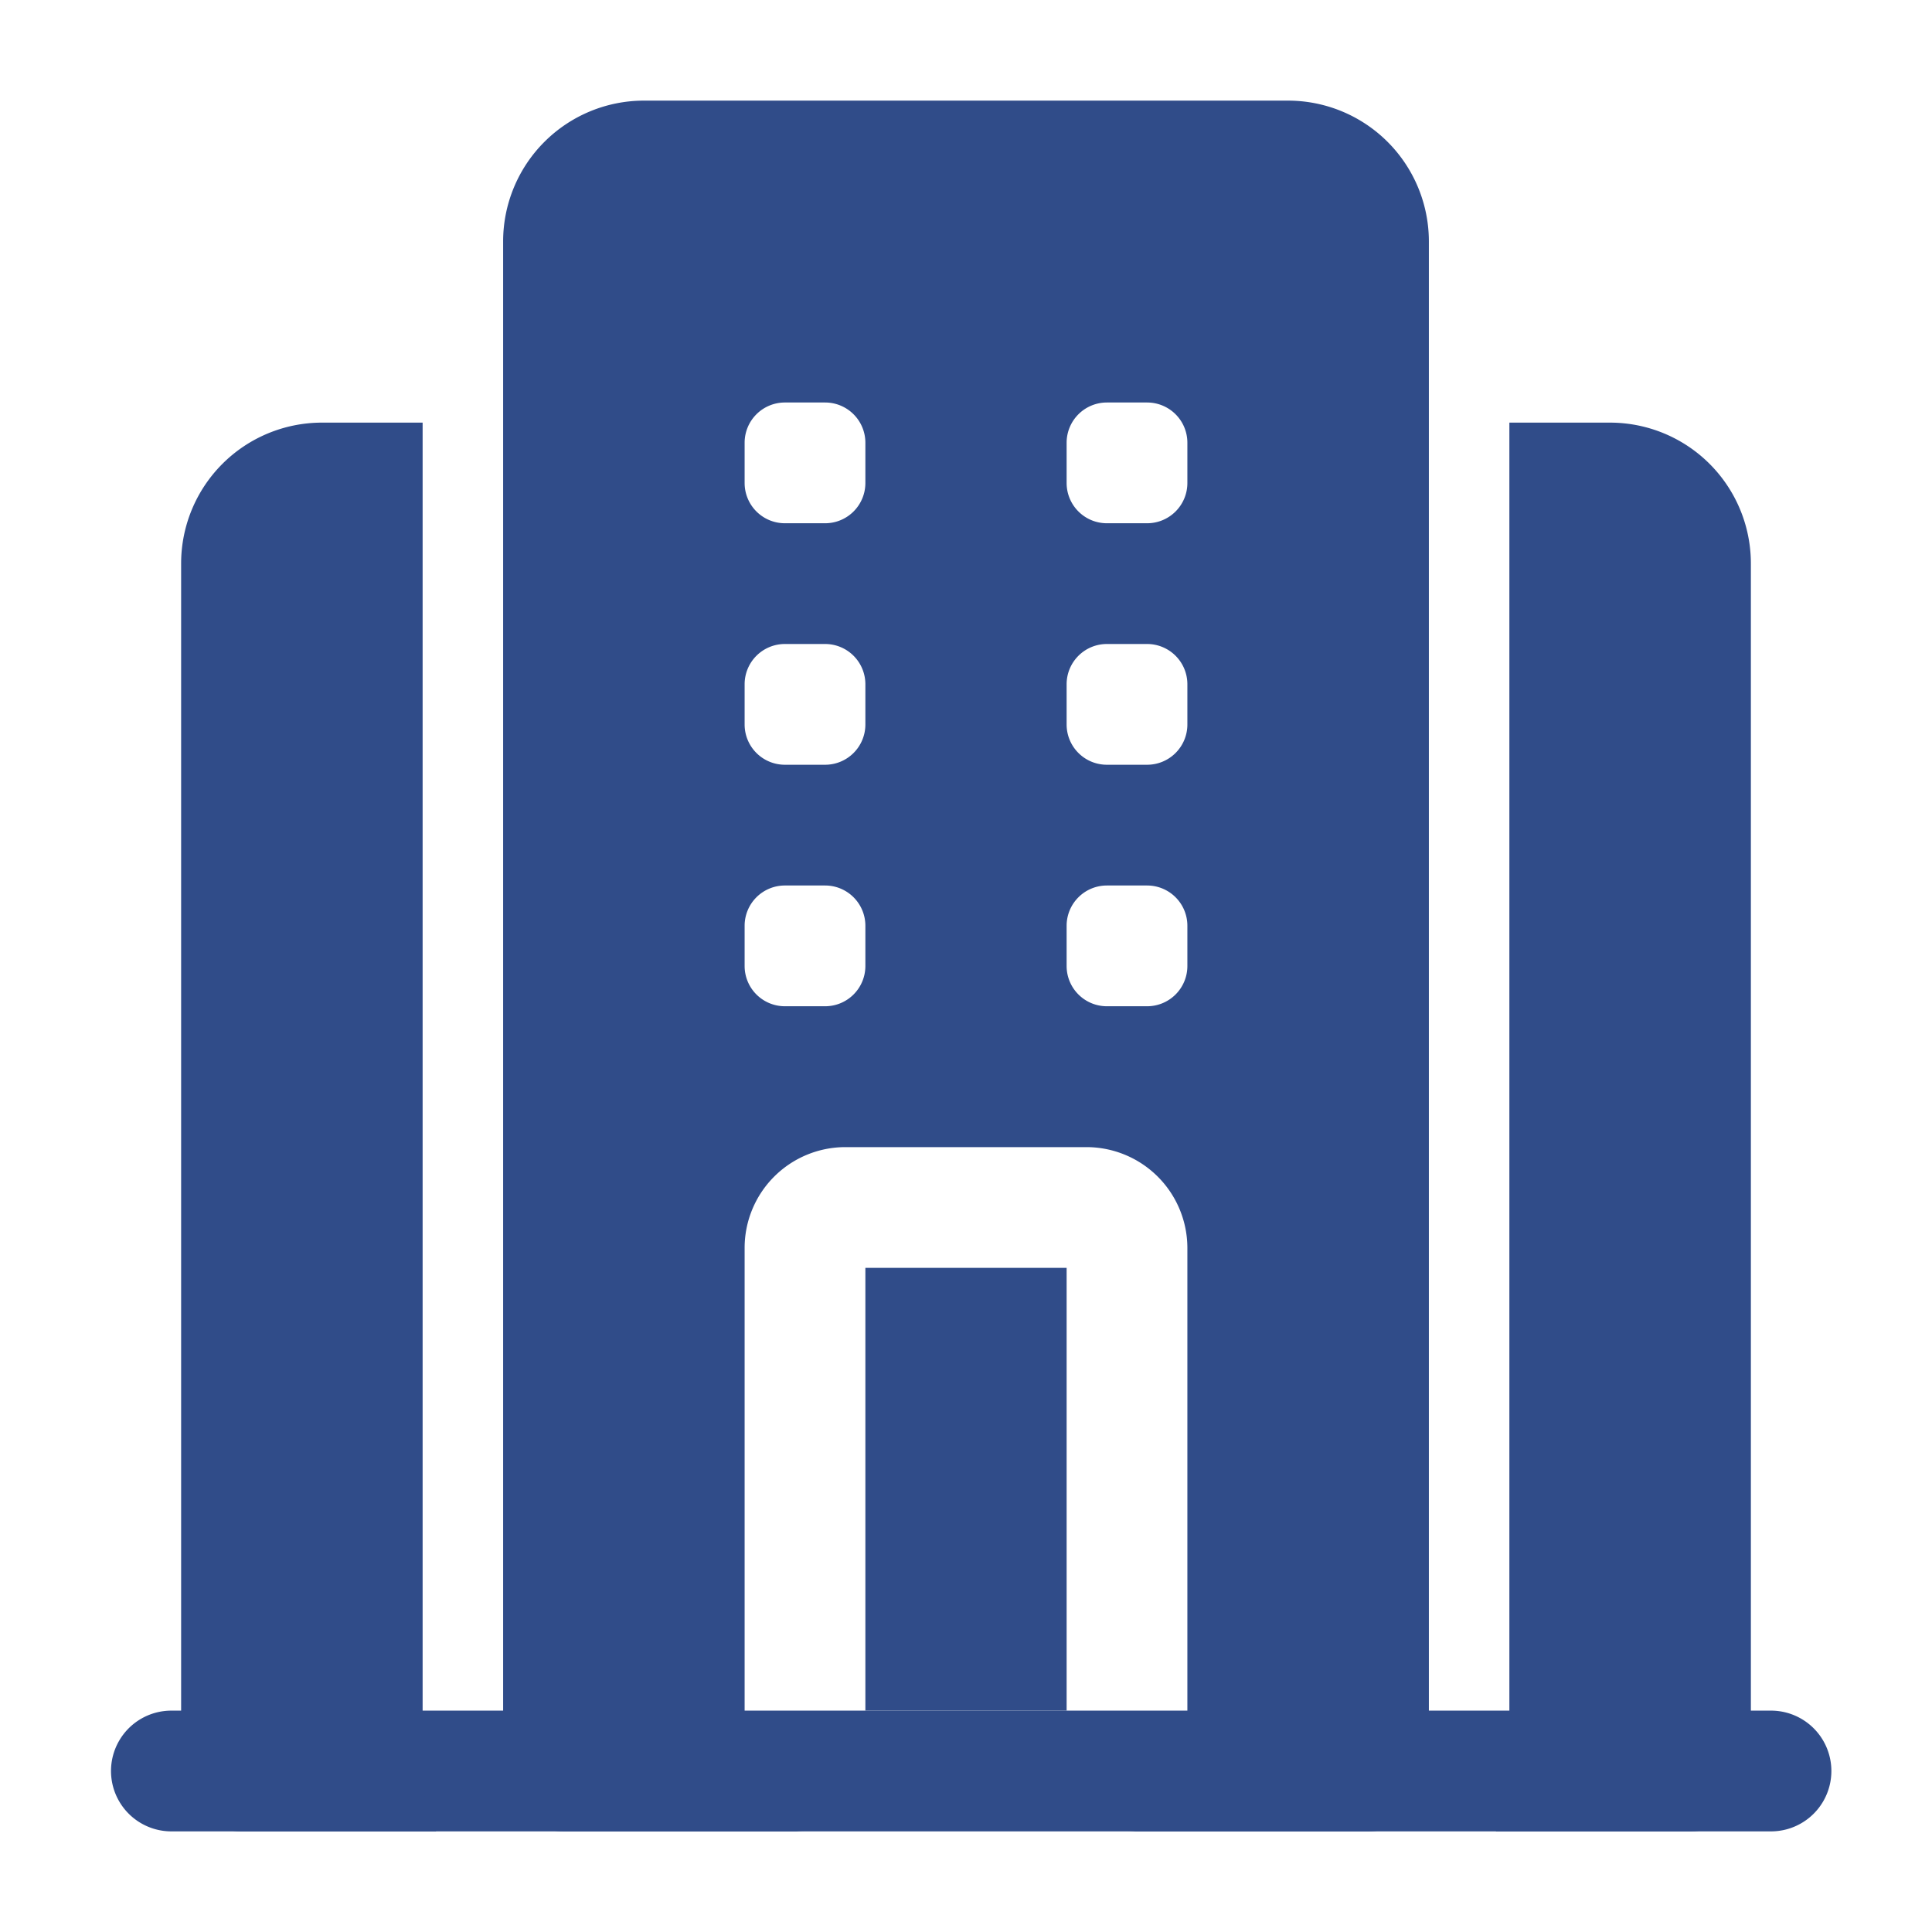
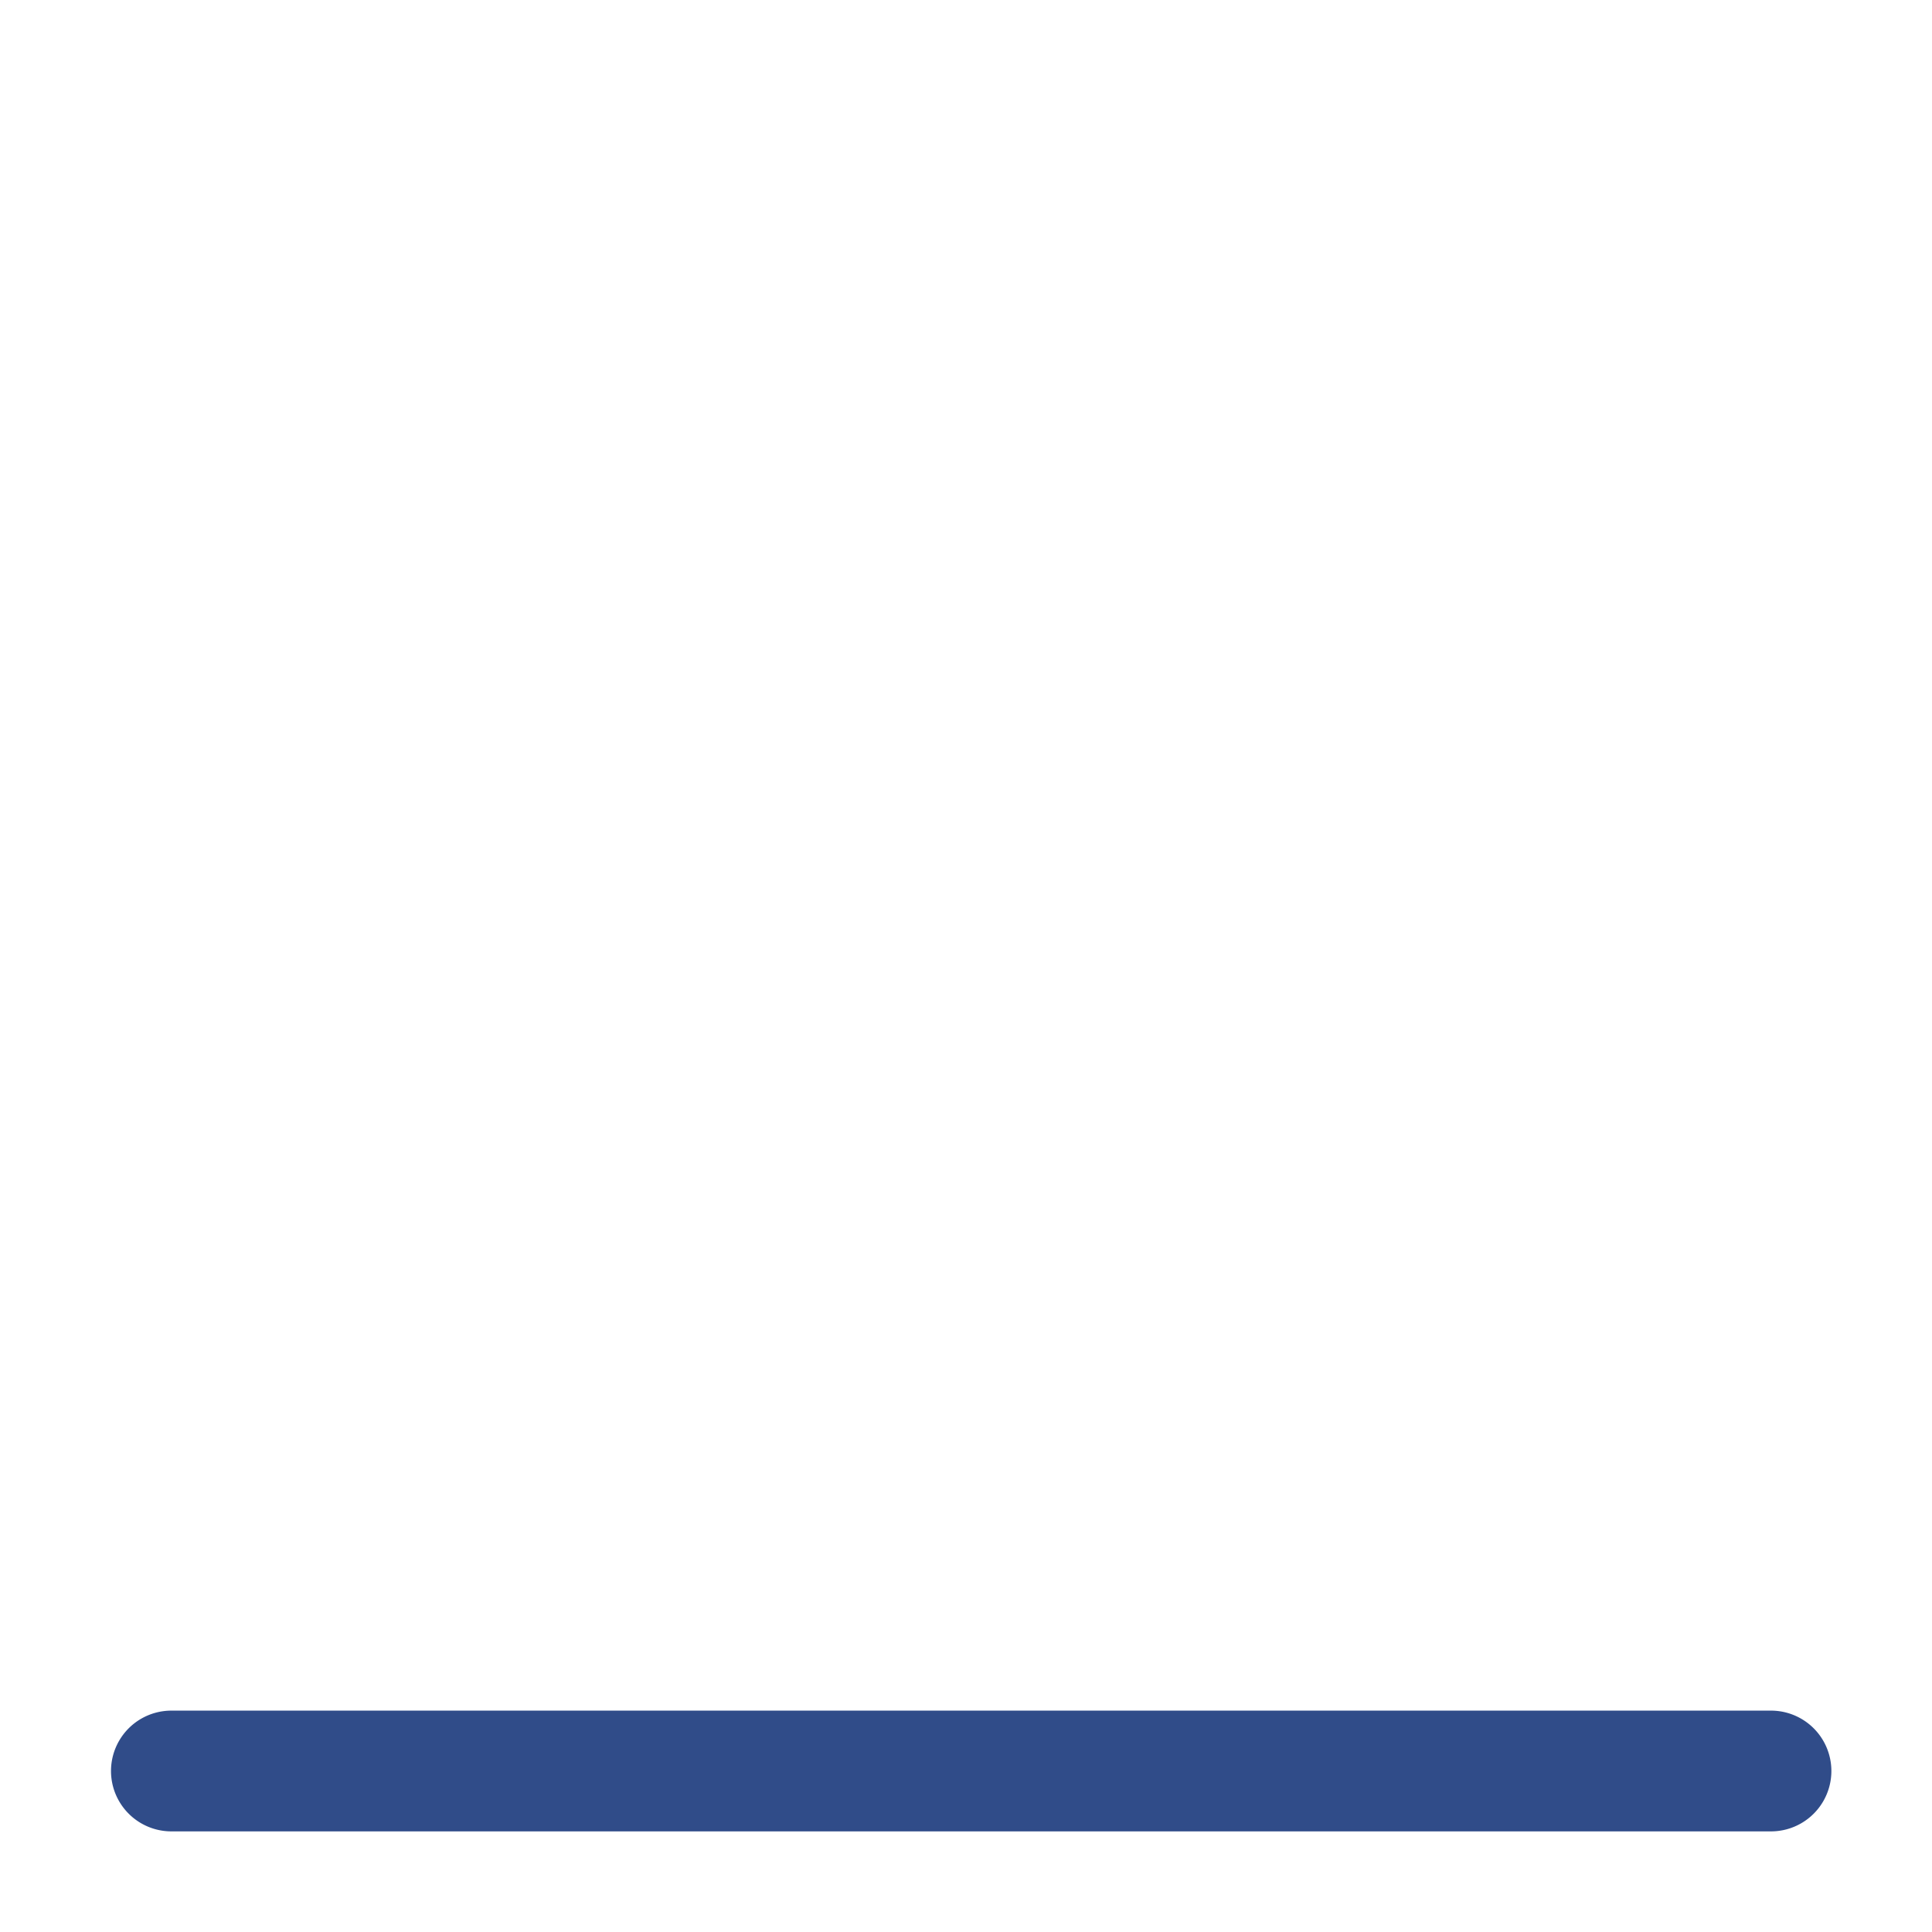
<svg xmlns="http://www.w3.org/2000/svg" version="1.1" width="512" height="512" x="0" y="0" viewBox="0 0 24 24" style="enable-background:new 0 0 512 512" xml:space="preserve" fill-rule="evenodd">
  <g>
    <path d="M2.129 22.75H22a.75.75 0 0 0 0-1.5H2.129a.75.75 0 0 0 0 1.5z" fill="#304c89" opacity="1" data-original="#000000" />
-     <path d="M10 22.75a.75.75 0 0 1-.75-.75v-6.5a1.252 1.252 0 0 1 1.25-1.25h3a1.254 1.254 0 0 1 1.25 1.25V22a.75.75 0 0 1-.75.75h3a.75.75 0 0 0 .75-.75V3A1.75 1.75 0 0 0 16 1.25H8A1.75 1.75 0 0 0 6.25 3v19c0 .414.336.75.75.75zm3.25-7v5.5h-2.5v-5.5zm-3-3.25h-.5a.5.5 0 0 1-.5-.5v-.5a.5.5 0 0 1 .5-.5h.5a.5.5 0 0 1 .5.5v.5a.5.5 0 0 1-.5.5zm4 0h-.5a.5.5 0 0 1-.5-.5v-.5a.5.5 0 0 1 .5-.5h.5a.5.5 0 0 1 .5.5v.5a.5.5 0 0 1-.5.5zm-4-3h-.5a.5.5 0 0 1-.5-.5v-.5a.5.5 0 0 1 .5-.5h.5a.5.5 0 0 1 .5.5V9a.5.5 0 0 1-.5.5zm4 0h-.5a.5.5 0 0 1-.5-.5v-.5a.5.5 0 0 1 .5-.5h.5a.5.5 0 0 1 .5.5V9a.5.5 0 0 1-.5.5zm-4-3h-.5a.5.5 0 0 1-.5-.5v-.5a.5.5 0 0 1 .5-.5h.5a.5.5 0 0 1 .5.5V6a.5.5 0 0 1-.5.5zm4 0h-.5a.5.5 0 0 1-.5-.5v-.5a.5.5 0 0 1 .5-.5h.5a.5.5 0 0 1 .5.5V6a.5.5 0 0 1-.5.5zM5.25 5.25H4A1.75 1.75 0 0 0 2.25 7v15c0 .414.336.75.75.75h2.418A1.743 1.743 0 0 1 5.25 22zM18.75 5.25V22c0 .268-.06.523-.168.75H21a.75.75 0 0 0 .75-.75V7A1.75 1.75 0 0 0 20 5.25z" fill="#304c89" opacity="1" data-original="#000000" />
  </g>
</svg>